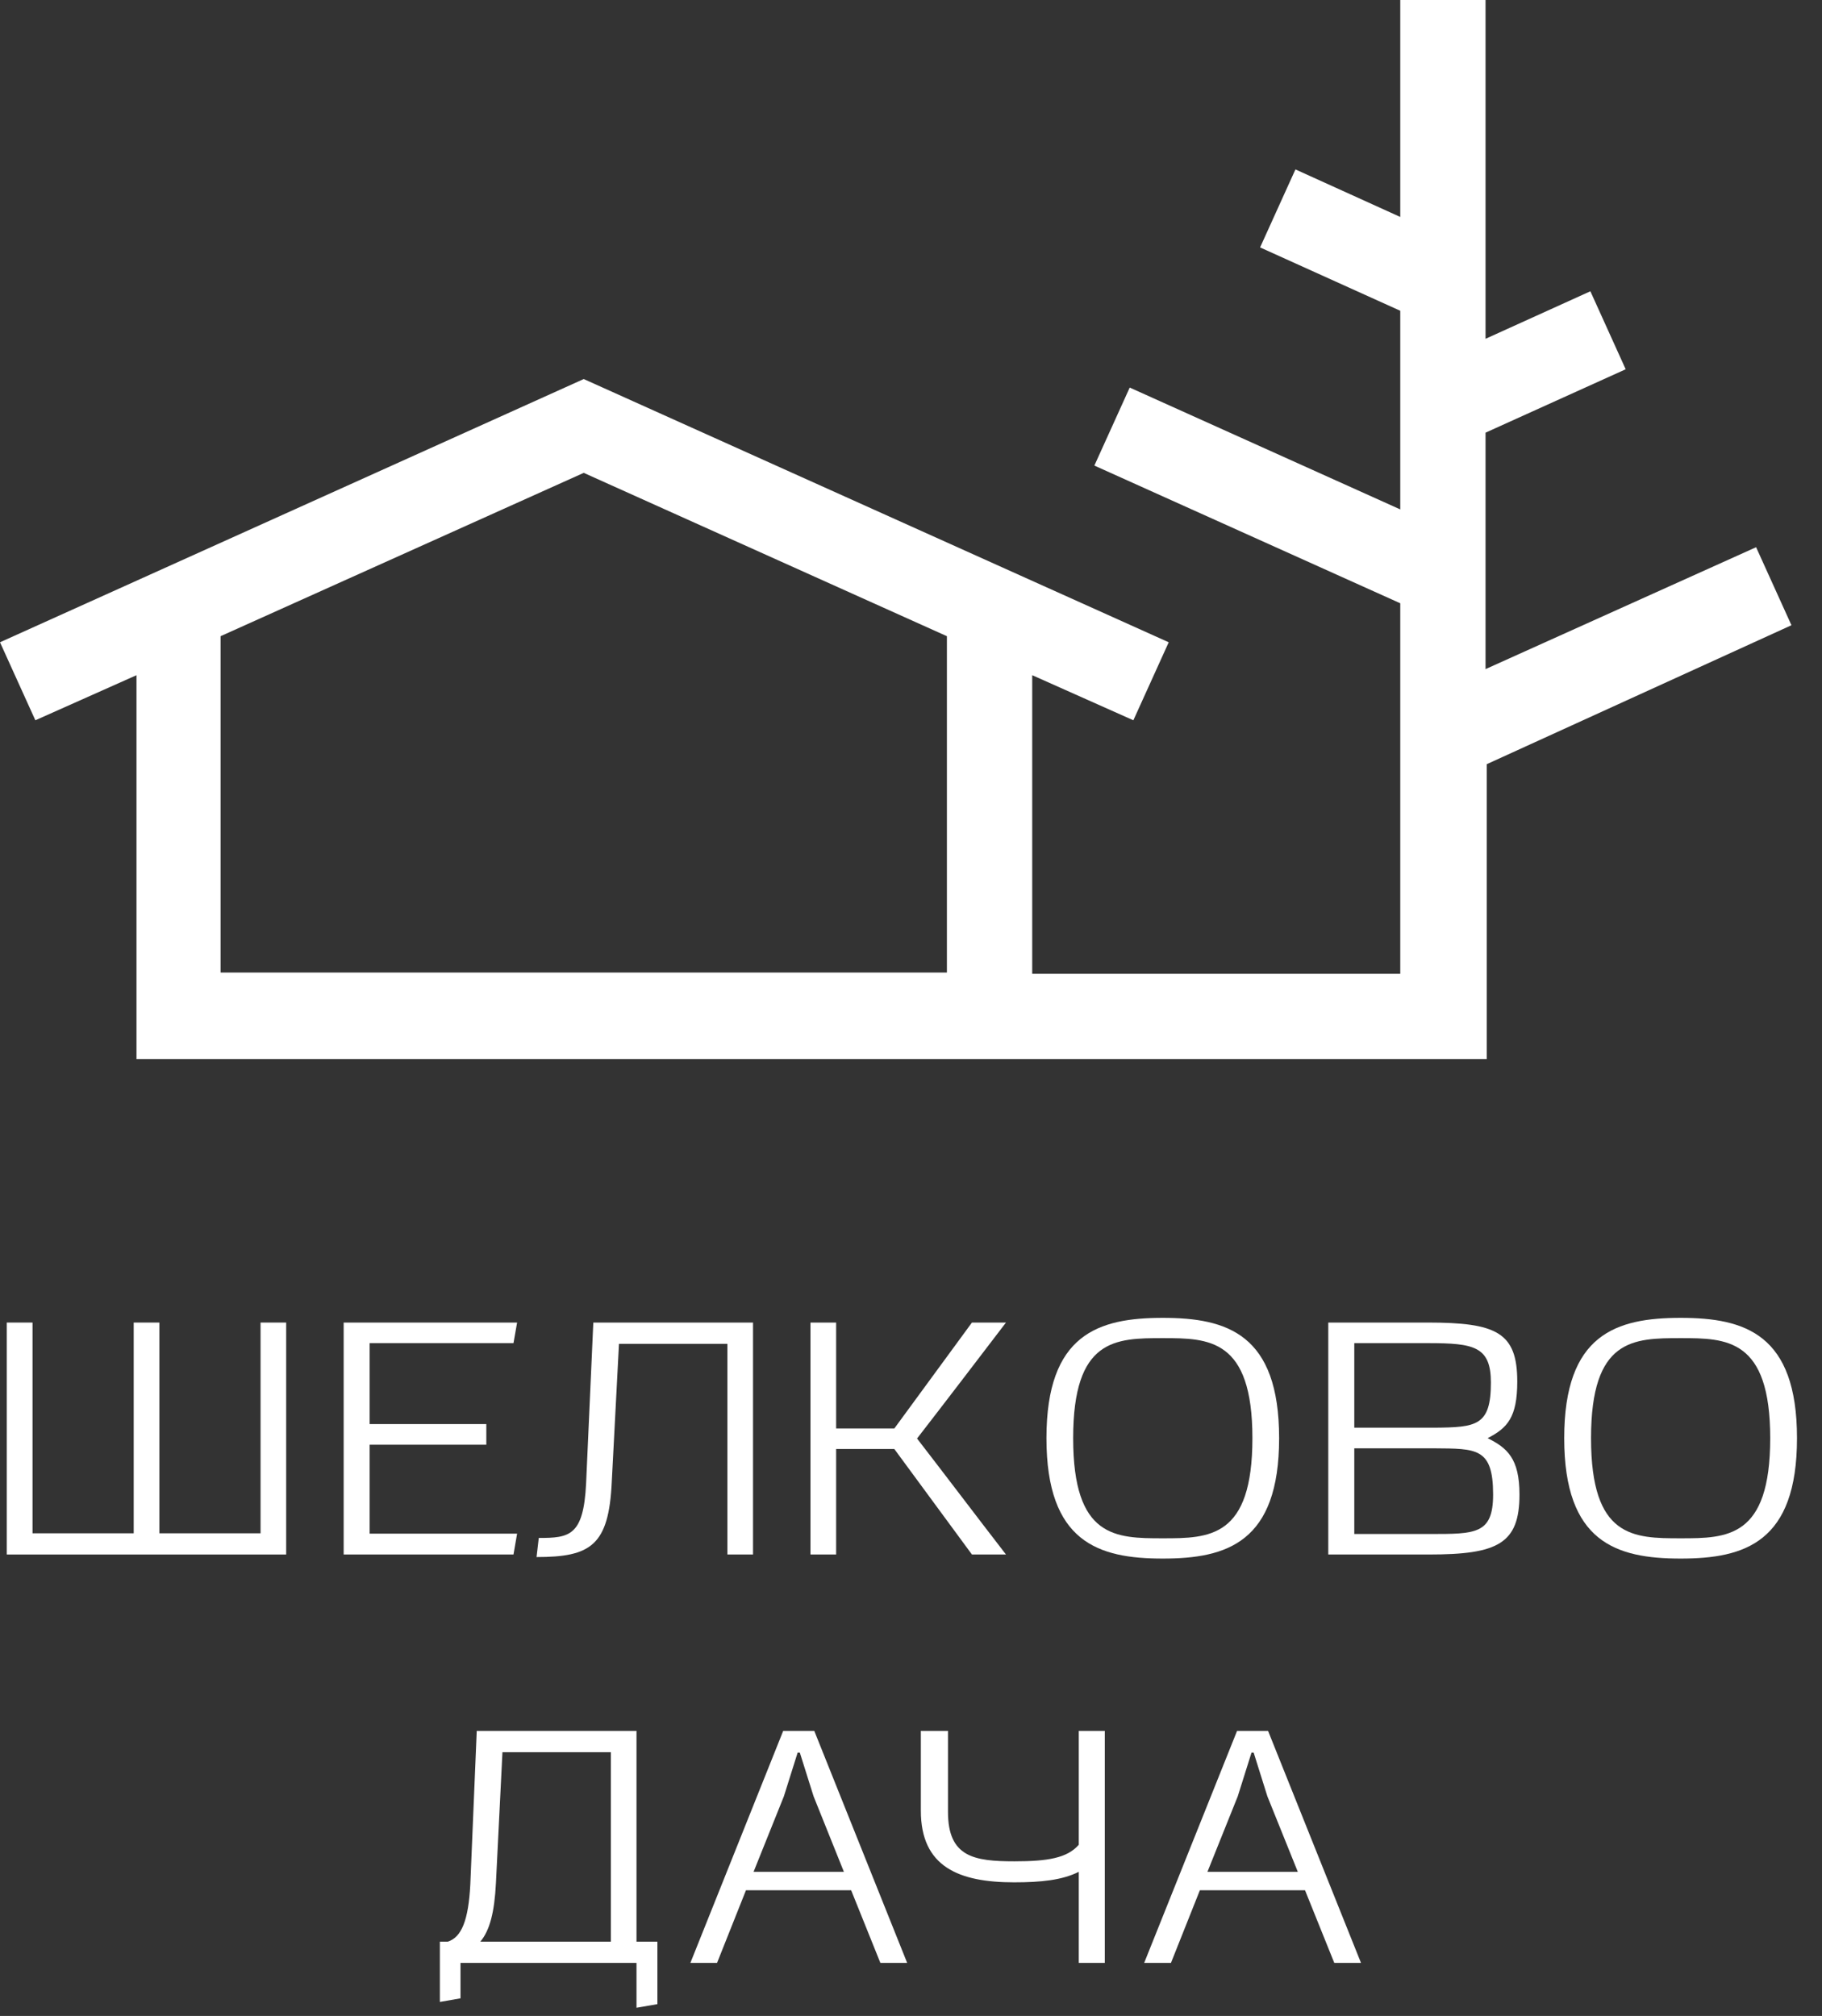
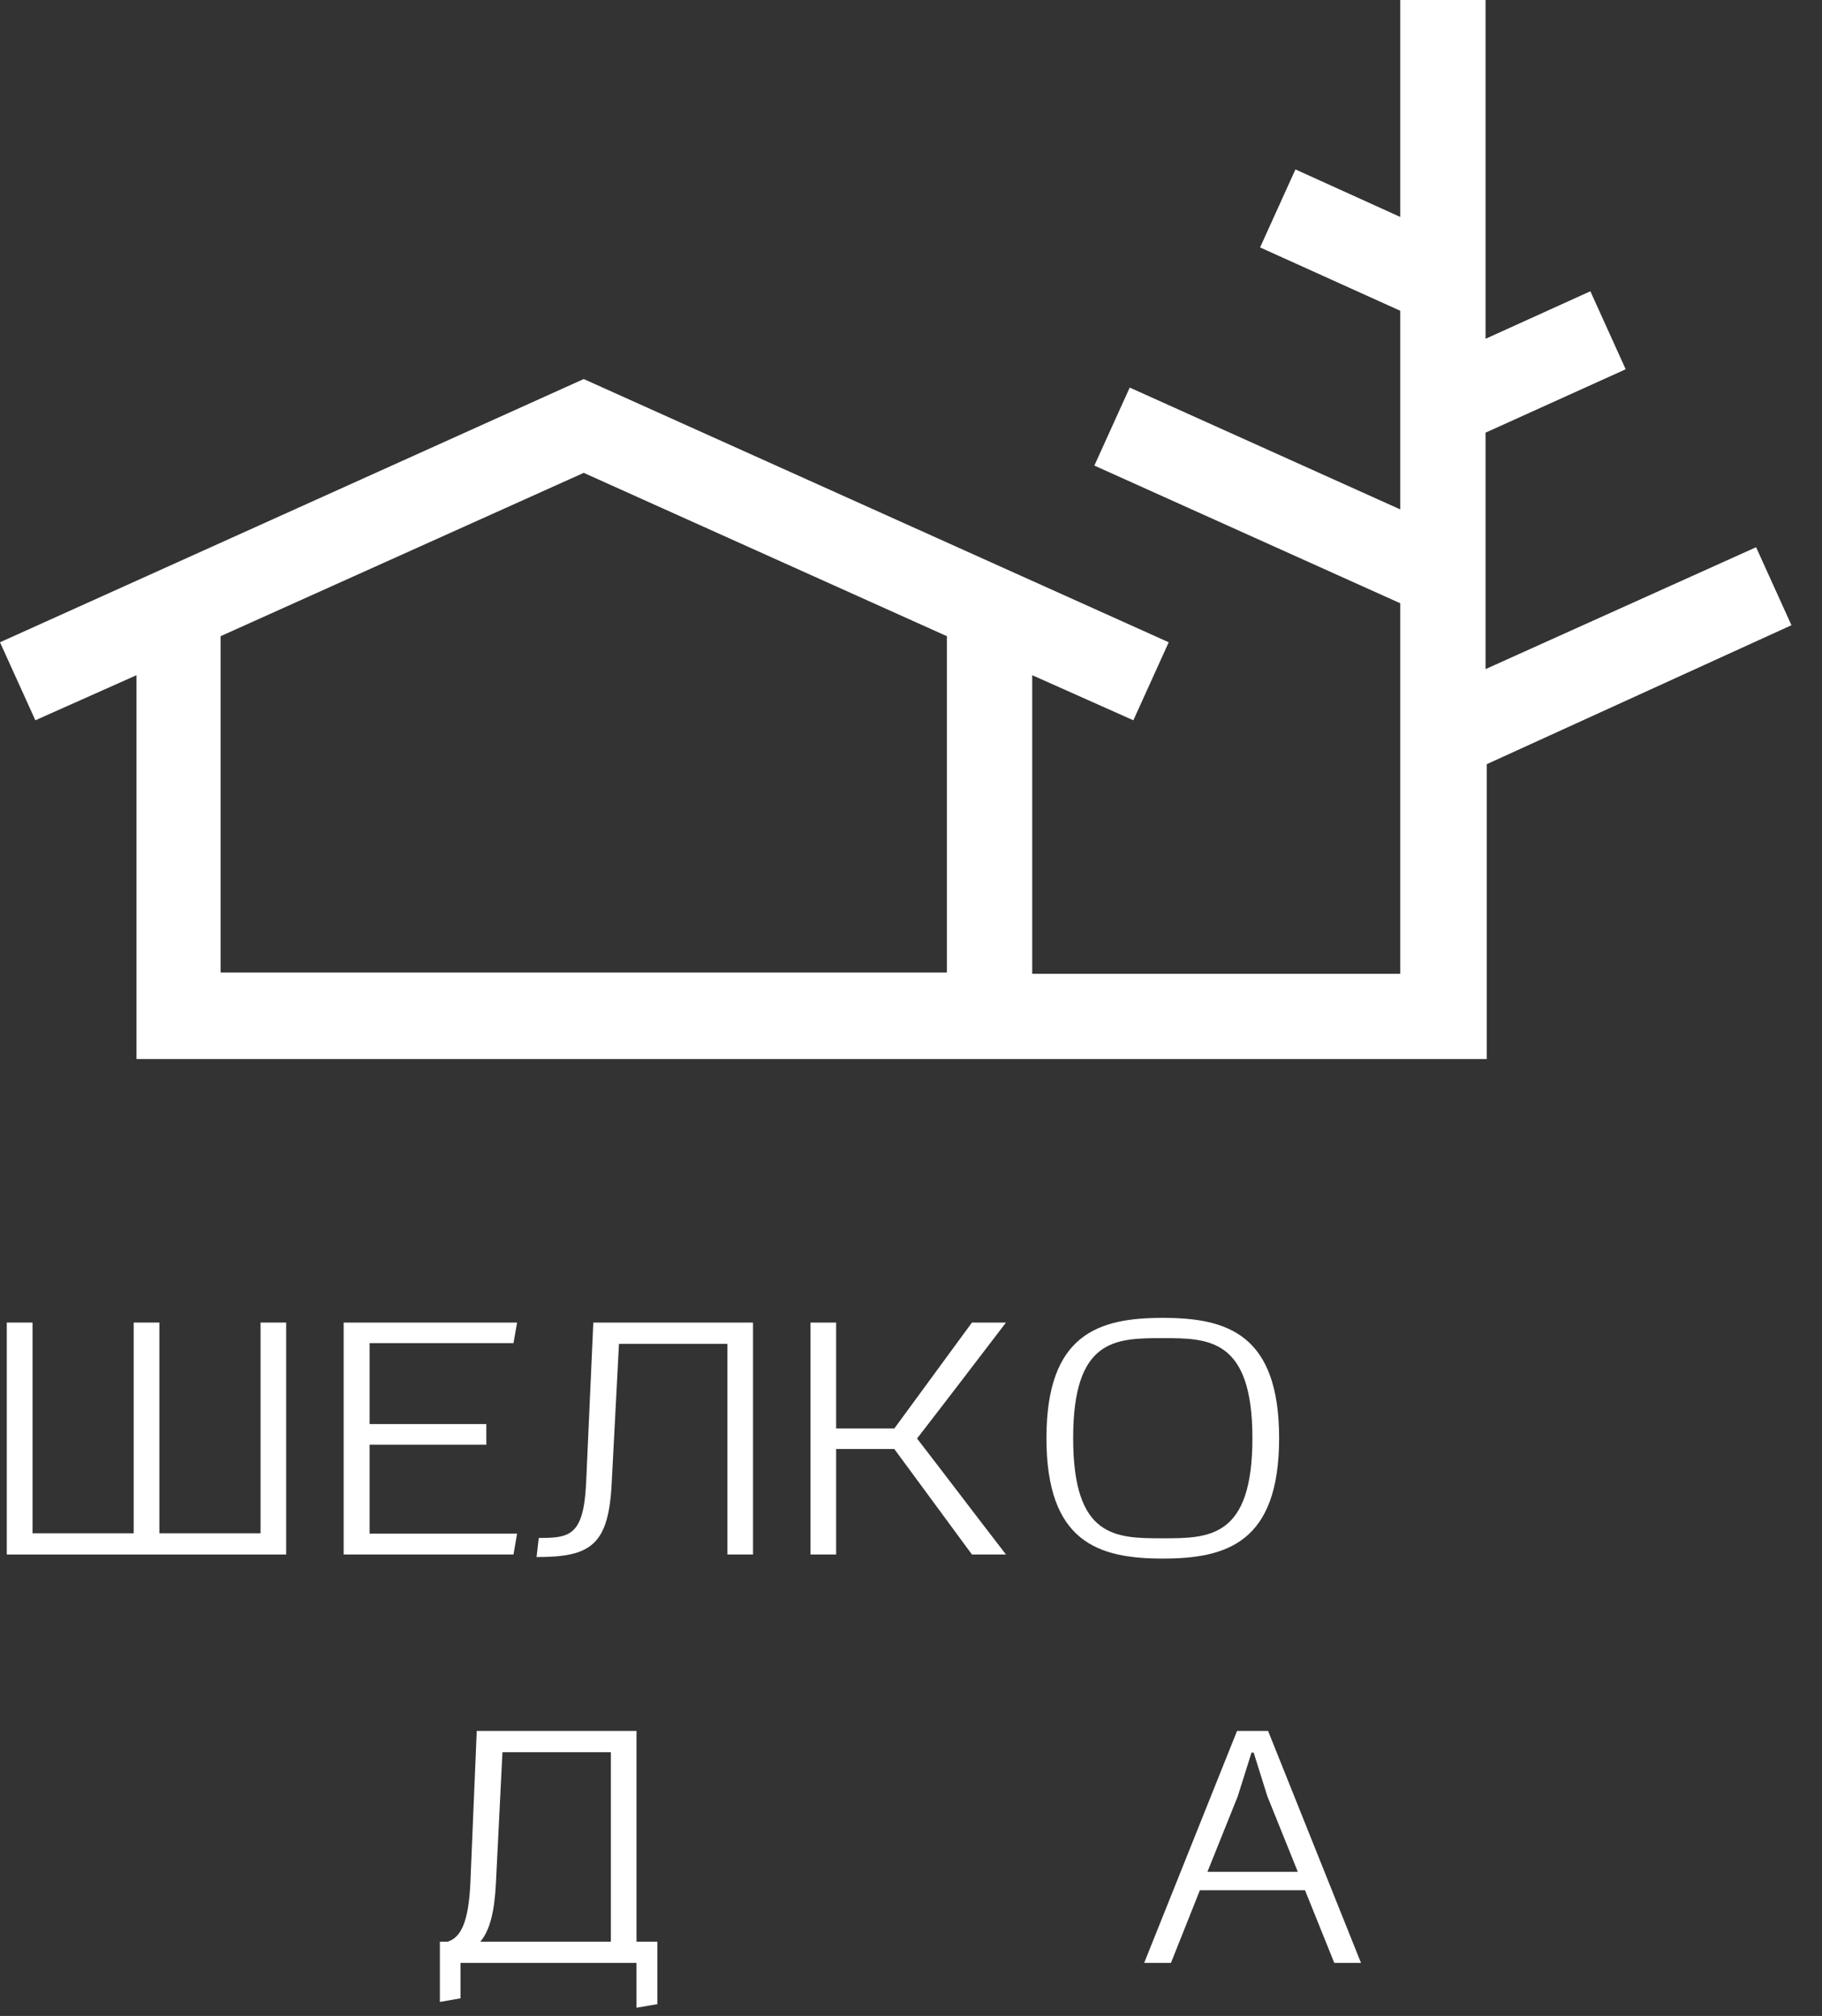
<svg xmlns="http://www.w3.org/2000/svg" width="47" height="52" viewBox="0 0 47 52" fill="none">
  <rect x="0" y="0" width="47" height="52" fill="#333333" stroke="none" />
  <path d="M7.382 40.097V34.114H6.721V39.55H4.111V34.114H3.449V39.55H0.839V34.114H0.175V40.097H7.382Z" fill="white" />
  <path d="M13.246 40.097L13.339 39.559H9.535V37.265H12.545V36.733H9.535V34.645H13.246L13.339 34.114H8.865V40.097H13.246Z" fill="white" />
  <path d="M19.425 40.097V34.114H15.305L15.119 38.263C15.053 39.622 14.689 39.67 13.898 39.67L13.841 40.163C15.239 40.163 15.706 39.865 15.781 38.224L15.967 34.664H18.764V40.097H19.425Z" fill="white" />
  <path d="M25.95 40.097C25.195 39.12 24.42 38.094 23.656 37.105C24.42 36.119 25.195 35.102 25.95 34.114H25.072L23.07 36.846H21.569V34.114H20.907V40.097H21.569V37.376H23.07L25.072 40.097H25.95Z" fill="white" />
  <path d="M29.995 34.516C31.179 34.516 32.307 34.525 32.307 37.096C32.307 39.67 31.197 39.679 29.995 39.679C28.774 39.679 27.683 39.67 27.683 37.096C27.683 34.525 28.774 34.516 29.995 34.516ZM26.994 37.096C26.994 39.781 28.335 40.202 29.995 40.202C31.654 40.202 32.996 39.781 32.996 37.096C32.996 34.411 31.654 33.993 29.995 33.993C28.335 33.993 26.994 34.411 26.994 37.096Z" fill="white" />
-   <path d="M36.865 40.097C38.636 40.097 39.196 39.818 39.196 38.551C39.196 37.619 38.88 37.349 38.375 37.096C38.88 36.835 39.139 36.567 39.139 35.635C39.139 34.366 38.6 34.114 36.829 34.114H34.264V40.097H36.865ZM34.935 39.568V37.358H36.995C38.086 37.367 38.516 37.34 38.516 38.551C38.516 39.577 38.059 39.568 36.883 39.568H34.935ZM34.935 36.826V34.645H36.847C38.02 34.645 38.459 34.73 38.459 35.662C38.459 36.78 38.086 36.817 36.995 36.826H34.935Z" fill="white" />
-   <path d="M43.354 34.516C44.536 34.516 45.664 34.525 45.664 37.096C45.664 39.67 44.554 39.679 43.354 39.679C42.131 39.679 41.042 39.67 41.042 37.096C41.042 34.525 42.131 34.516 43.354 34.516ZM40.35 37.096C40.35 39.781 41.694 40.202 43.354 40.202C45.011 40.202 46.355 39.781 46.355 37.096C46.355 34.411 45.011 33.993 43.354 33.993C41.694 33.993 40.35 34.411 40.35 37.096Z" fill="white" />
  <path d="M16.958 51.695V50.083H16.419V44.647H12.298L12.132 48.609C12.084 49.532 11.907 49.969 11.552 50.083H11.347V51.638L11.879 51.545V50.631H16.419V51.788L16.958 51.695ZM15.758 50.083H12.391C12.634 49.792 12.755 49.326 12.793 48.571L12.961 45.197H15.758V50.083Z" fill="white" />
-   <path d="M23.401 50.631L21.005 44.647H20.203L17.809 50.631H18.497L19.243 48.757H21.956L22.71 50.631H23.401ZM21.769 48.282H19.439L20.221 46.334L20.576 45.206H20.632L20.987 46.334L21.769 48.282Z" fill="white" />
-   <path d="M28.499 50.631V44.647H27.828V47.584C27.53 47.927 27.025 48.011 26.168 48.011C25.125 48.011 24.454 47.9 24.454 46.736V44.647H23.754V46.706C23.754 48.153 24.734 48.553 26.159 48.553C26.85 48.553 27.398 48.498 27.828 48.282V50.631H28.499Z" fill="white" />
  <path d="M35.108 50.631L32.711 44.647H31.911L29.515 50.631H30.206L30.952 48.757H33.664L34.419 50.631H35.108ZM33.478 48.282H31.147L31.929 46.334L32.284 45.206H32.339L32.693 46.334L33.478 48.282Z" fill="white" />
  <path d="M46.212 16.127L45.3 14.115L38.321 17.259V11.16L41.936 9.525L41.025 7.513L38.321 8.739V0H36.121V5.596L33.417 4.37L32.505 6.382L36.121 8.016V13.14L29.142 9.997L28.23 12.009L36.121 15.561V25.118H26.627V17.416L29.236 18.579L30.148 16.567L15.058 9.777L0 16.567L0.912 18.579L3.521 17.416V27.318H25.558H26.658H38.353V19.711L46.212 16.127ZM5.69 25.086V16.41L15.058 12.197L24.426 16.41V25.086H5.69Z" fill="white" />
</svg>